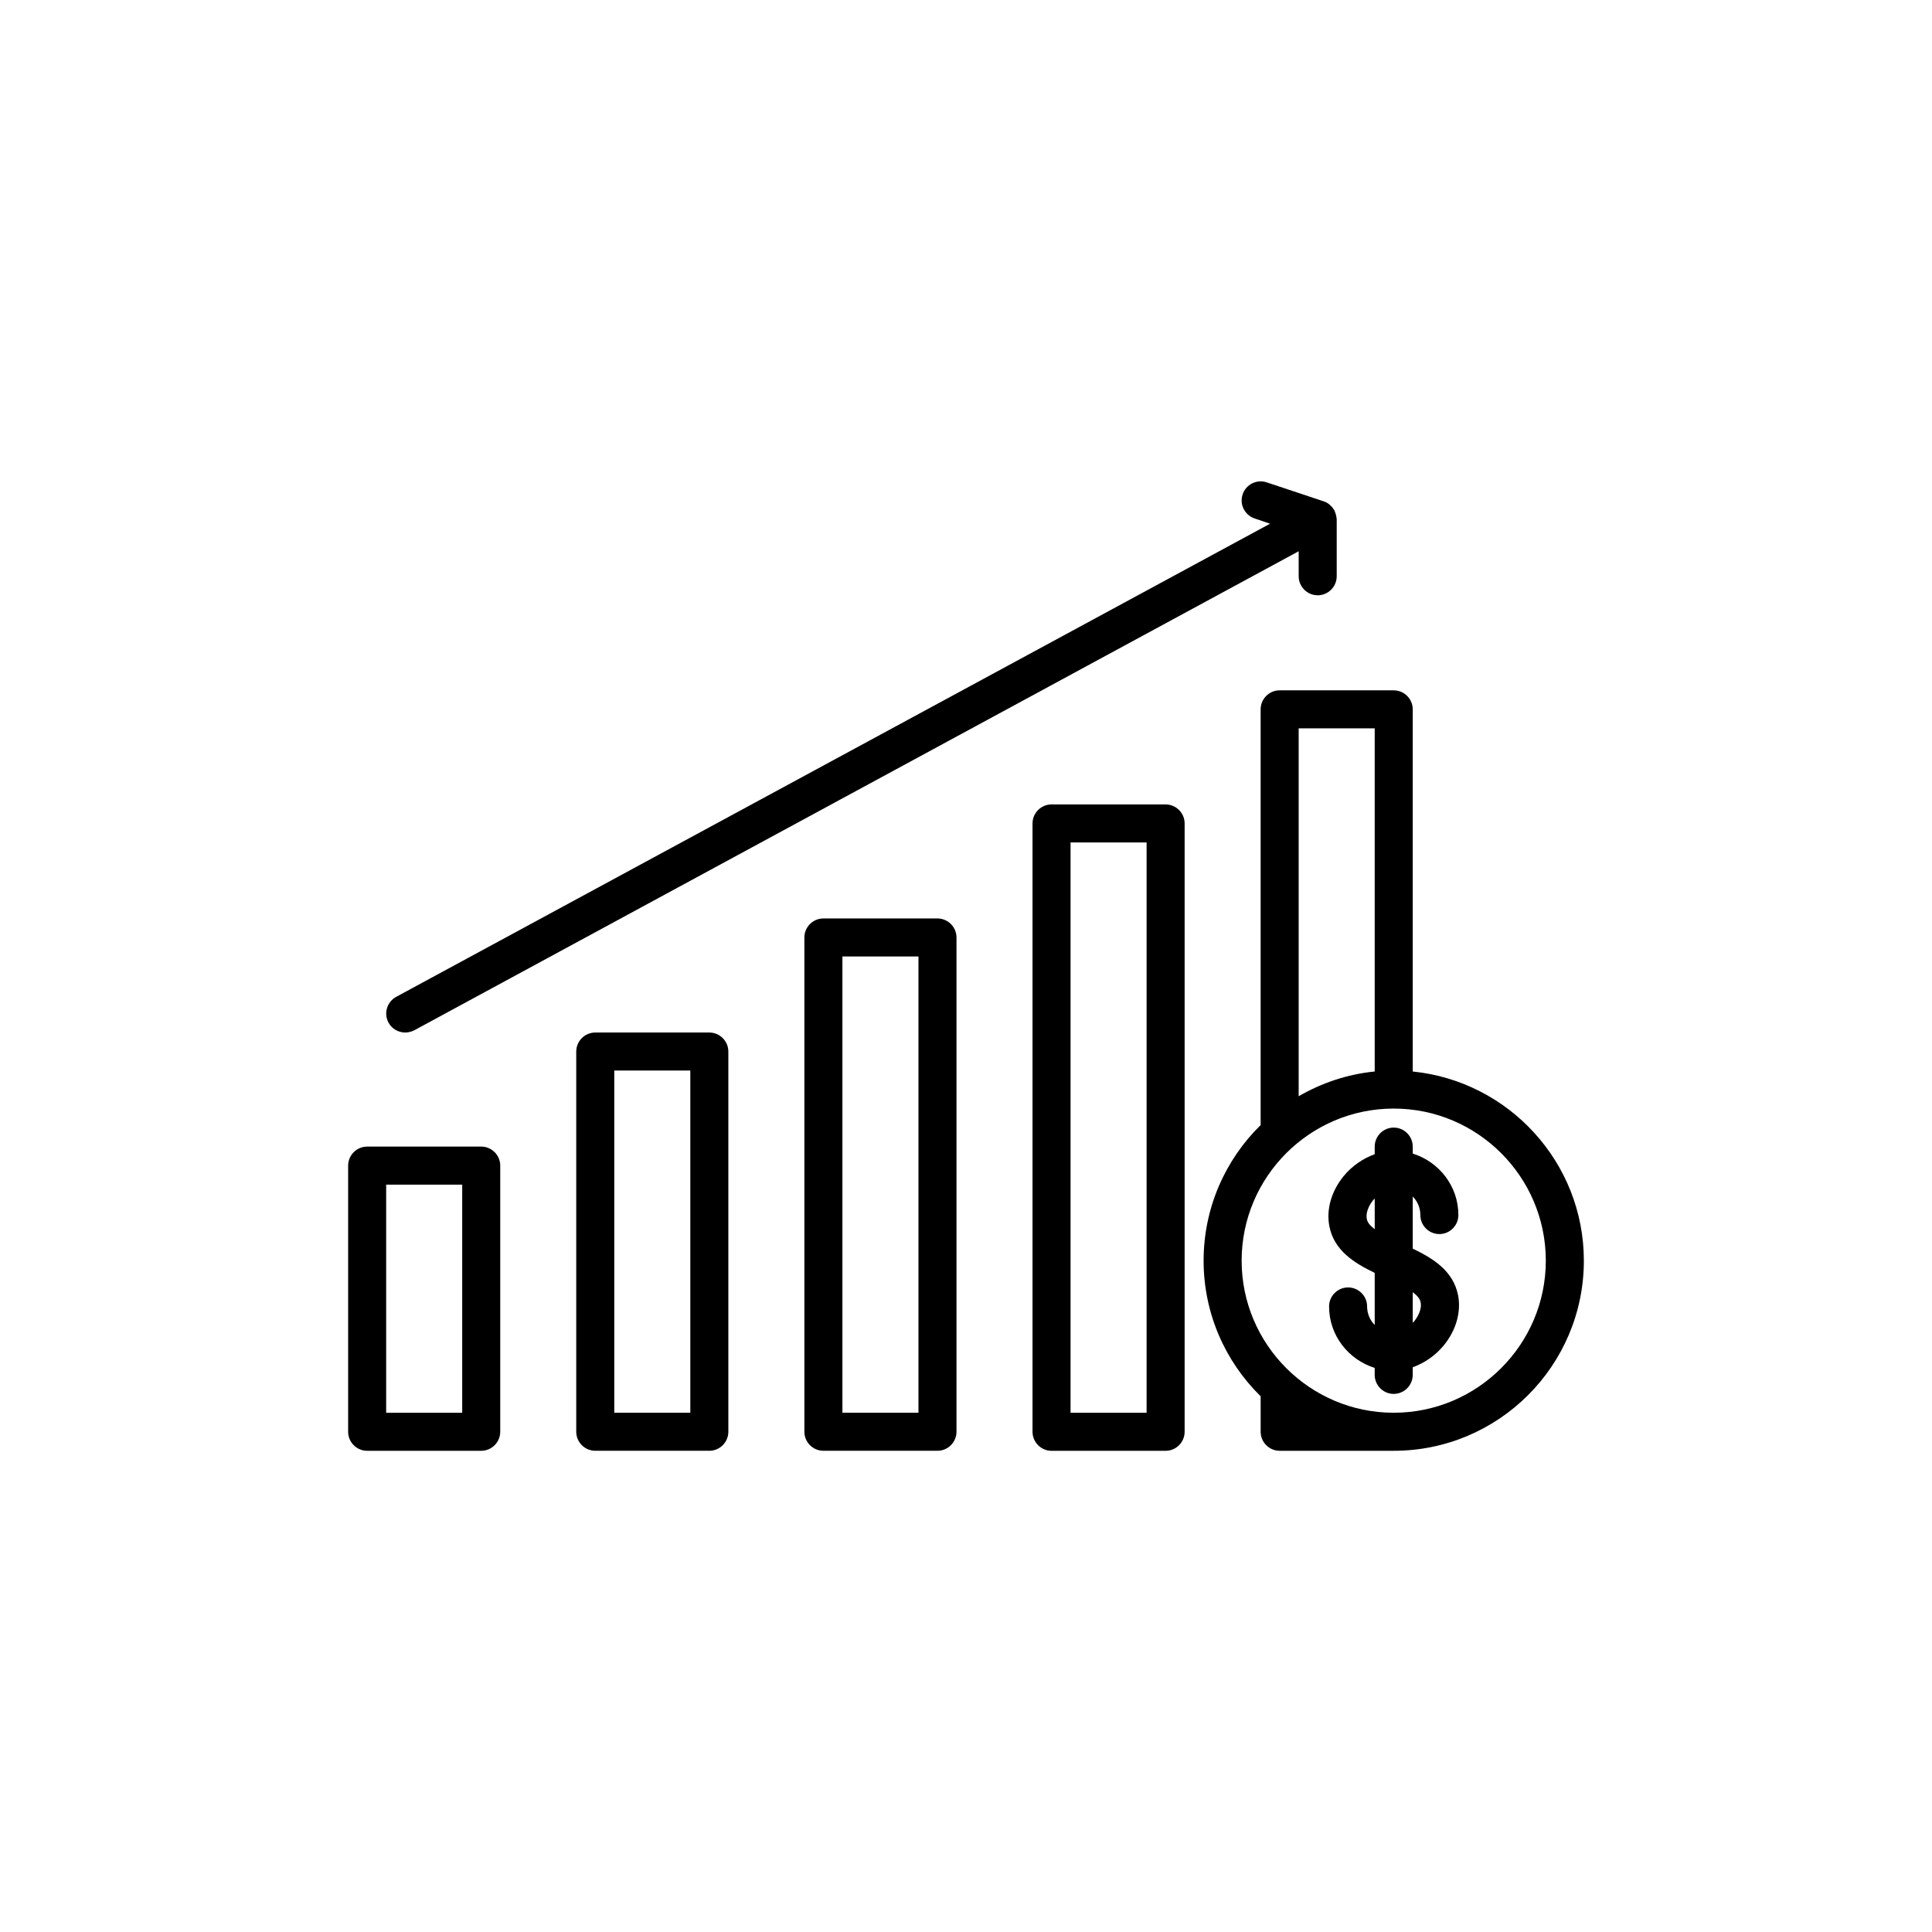
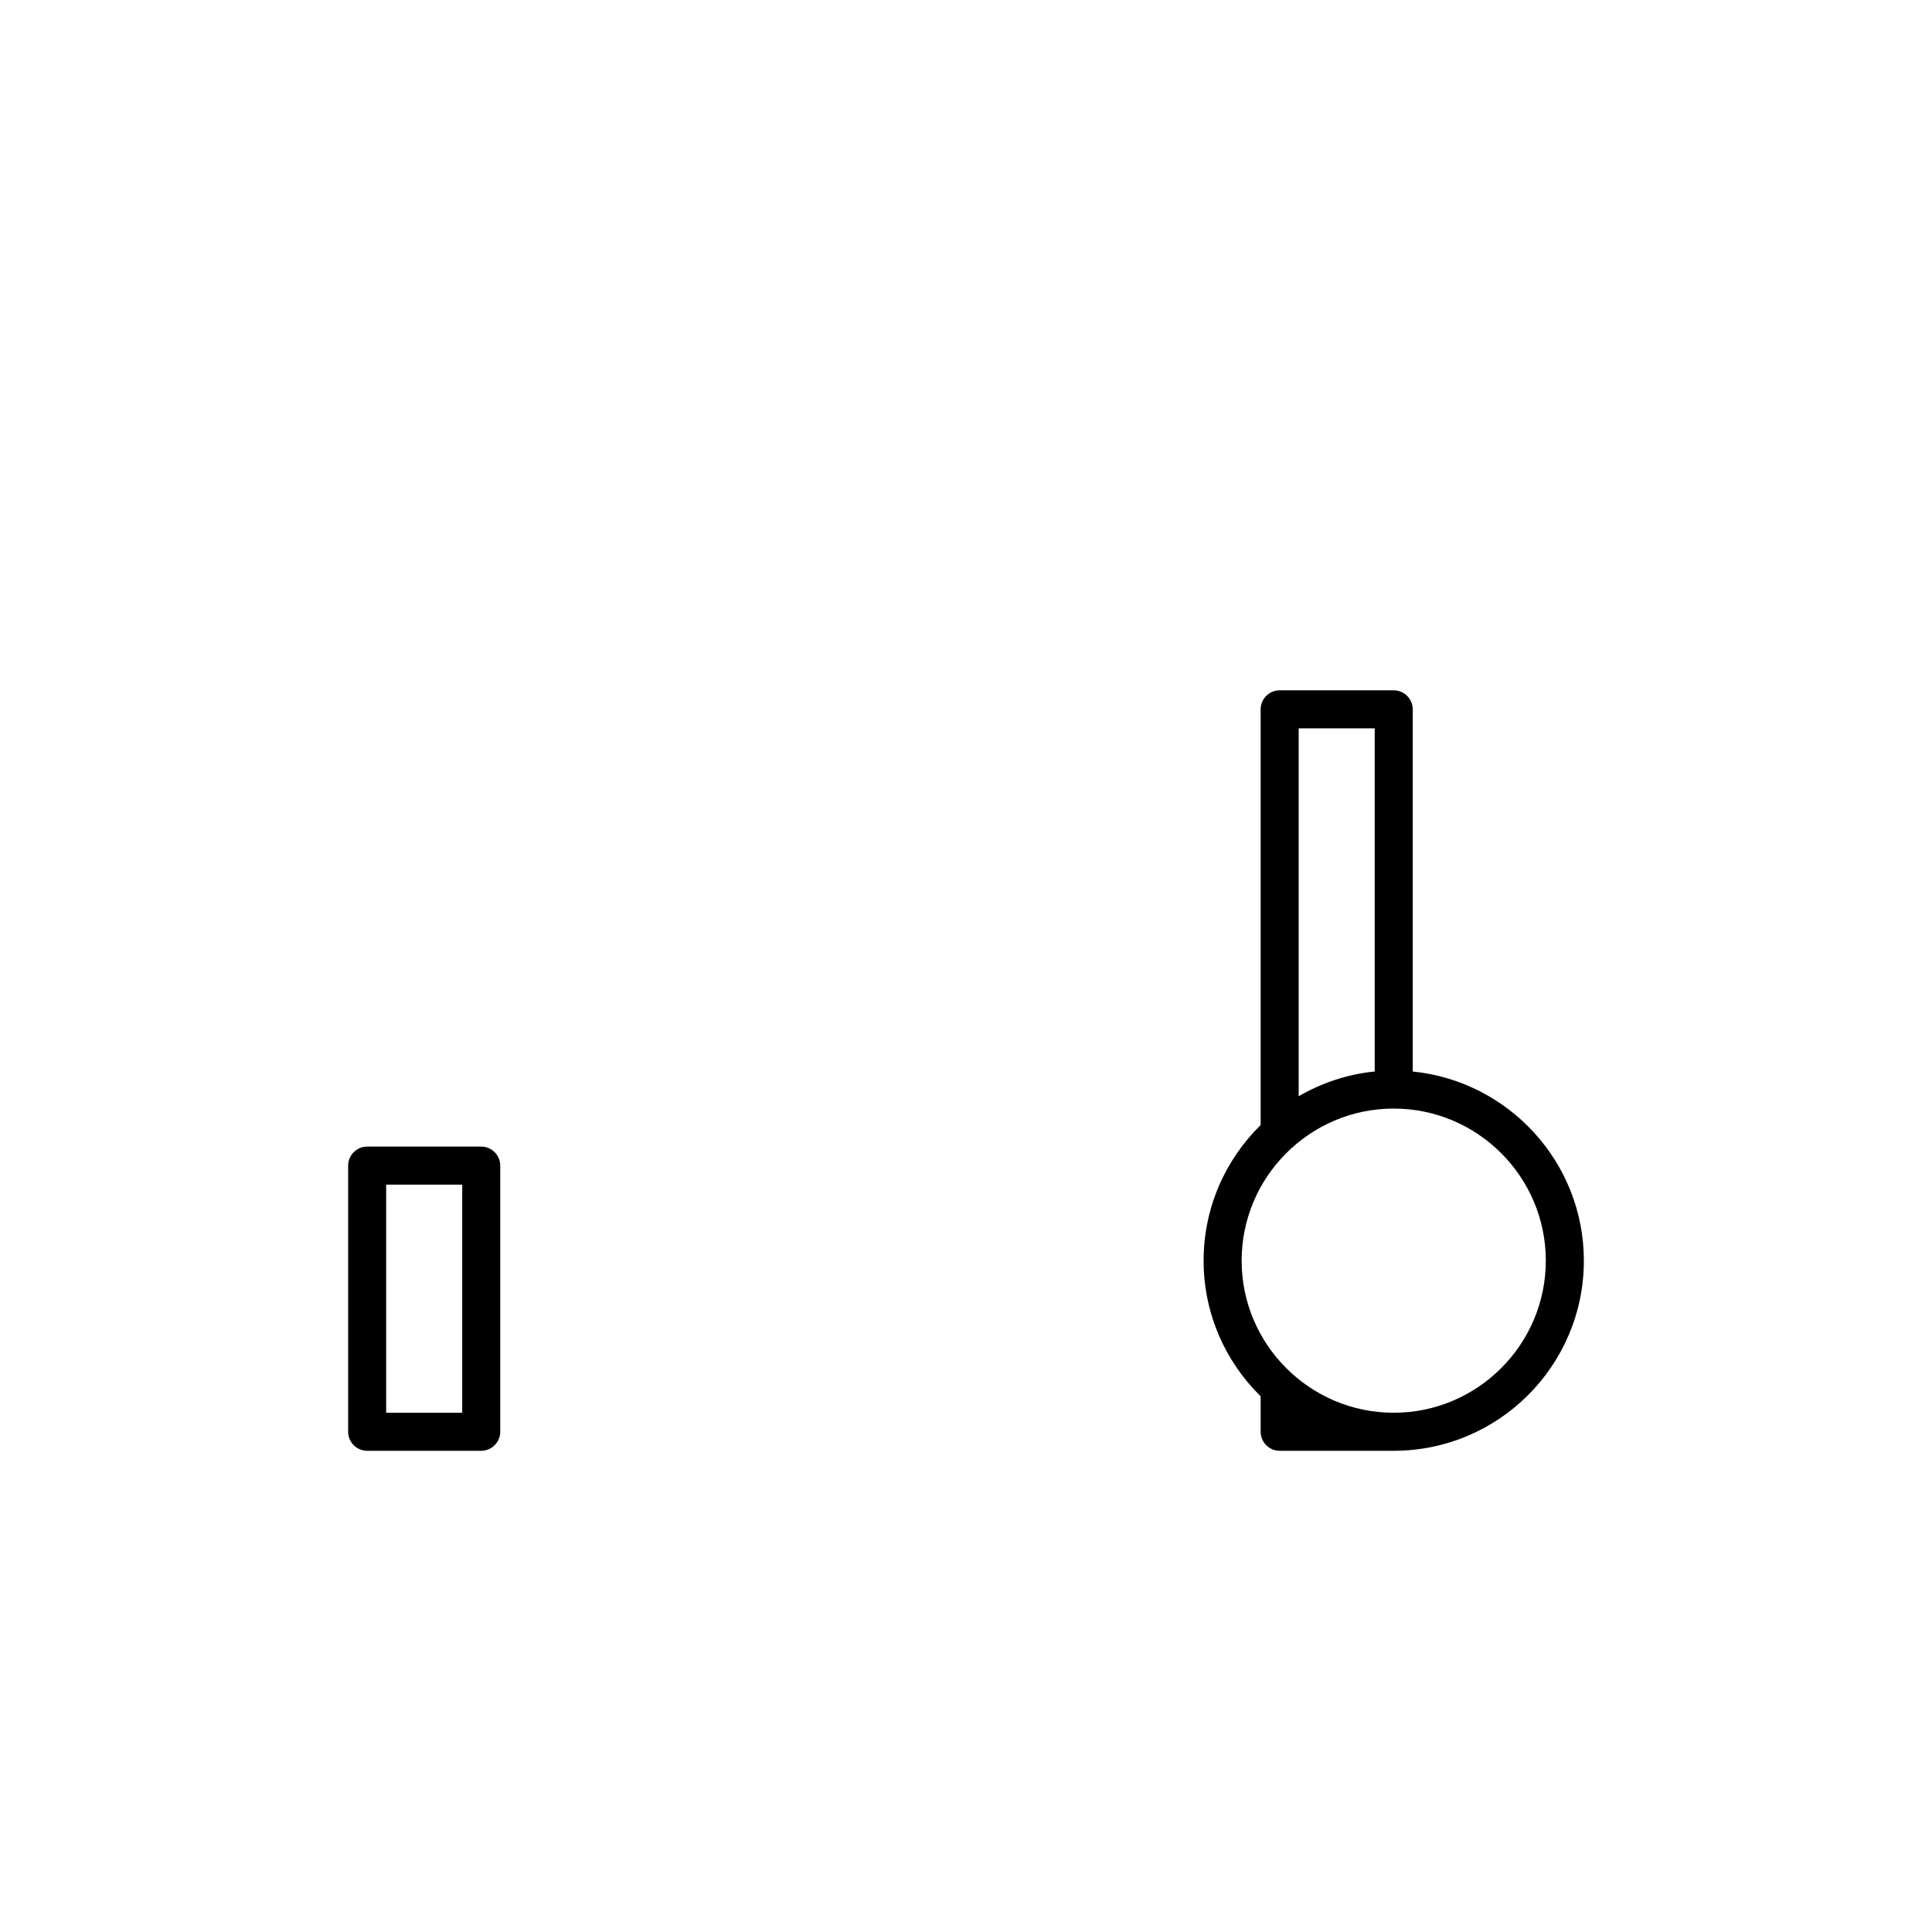
<svg xmlns="http://www.w3.org/2000/svg" fill="#000000" width="800px" height="800px" version="1.1" viewBox="144 144 512 512">
  <g>
-     <path d="m518.39 474.9v-13.812c1.258 1.258 2.016 3.023 2.016 4.914 0 2.769 2.266 5.039 5.039 5.039 2.769 0 5.039-2.266 5.039-5.039 0-7.684-5.121-14.105-12.09-16.289l-0.004-1.852c0-2.769-2.266-5.039-5.039-5.039-2.769 0-5.039 2.266-5.039 5.039v2.016c-3.023 1.09-5.918 3.023-8.188 5.75-3.316 4.031-4.703 8.941-3.82 13.395 1.258 6.383 6.59 9.699 12.008 12.301v13.812c-1.258-1.258-2.016-3.023-2.016-4.914 0-2.769-2.266-5.039-5.039-5.039-2.769 0-5.039 2.266-5.039 5.039 0 7.684 5.121 14.105 12.09 16.289v1.848c0 2.769 2.266 5.039 5.039 5.039 2.769 0 5.039-2.266 5.039-5.039v-2.016c3.023-1.09 5.918-3.023 8.188-5.75 3.316-4.031 4.703-8.941 3.82-13.395-1.297-6.418-6.59-9.695-12.004-12.297zm-12.176-7.894c-0.293-1.426 0.379-3.359 1.723-4.996l0.379-0.379v8.102c-1.137-0.836-1.934-1.719-2.102-2.727zm12.555 27.164c-0.125 0.125-0.25 0.25-0.379 0.379v-8.102c1.133 0.84 1.93 1.723 2.098 2.731 0.293 1.426-0.379 3.312-1.719 4.992z" />
    <path d="m518.39 427.96v-95.977c0-2.769-2.266-5.039-5.039-5.039h-30.23c-2.769 0-5.039 2.266-5.039 5.039v110.17c-9.32 9.152-15.113 21.875-15.113 35.938 0 14.066 5.793 26.785 15.113 35.938l0.004 9.406c0 2.769 2.266 5.039 5.039 5.039h30.23c27.793 0 50.383-22.586 50.383-50.383-0.004-26.074-19.949-47.57-45.348-50.129zm-30.23-90.938h20.152v90.938c-7.305 0.715-14.105 3.066-20.152 6.551zm25.191 181.37c-22.211 0-40.305-18.094-40.305-40.305 0-22.211 18.094-40.305 40.305-40.305 22.211 0 40.305 18.094 40.305 40.305 0 22.207-18.094 40.305-40.305 40.305z" />
    <path d="m271.53 447.86h-30.23c-2.769 0-5.039 2.266-5.039 5.039v70.535c0 2.769 2.266 5.039 5.039 5.039h30.23c2.769 0 5.039-2.266 5.039-5.039v-70.535c0-2.769-2.269-5.039-5.039-5.039zm-5.039 70.535h-20.152v-60.457h20.152z" />
-     <path d="m331.98 417.63h-30.23c-2.769 0-5.039 2.266-5.039 5.039v100.76c0 2.769 2.266 5.039 5.039 5.039h30.23c2.769 0 5.039-2.266 5.039-5.039v-100.76c0-2.773-2.269-5.039-5.039-5.039zm-5.039 100.76h-20.152v-90.688h20.152z" />
-     <path d="m392.44 387.4h-30.23c-2.769 0-5.039 2.266-5.039 5.039v130.99c0 2.769 2.266 5.039 5.039 5.039h30.23c2.769 0 5.039-2.266 5.039-5.039v-130.99c0-2.769-2.269-5.039-5.039-5.039zm-5.039 130.99h-20.152v-120.91h20.152z" />
-     <path d="m452.9 357.18h-30.23c-2.769 0-5.039 2.266-5.039 5.039v161.22c0 2.769 2.266 5.039 5.039 5.039h30.23c2.769 0 5.039-2.266 5.039-5.039v-161.22c0-2.769-2.269-5.035-5.039-5.035zm-5.039 161.22h-20.152v-151.14h20.152z" />
-     <path d="m251.38 417.63c0.797 0 1.637-0.211 2.394-0.586l234.39-126.96v6.633c0 2.769 2.266 5.039 5.039 5.039 2.769 0 5.039-2.266 5.039-5.039v-15.113c0-0.082-0.043-0.168-0.043-0.25 0-0.211-0.043-0.379-0.082-0.586-0.082-0.418-0.211-0.84-0.379-1.219-0.043-0.082-0.043-0.211-0.082-0.293-0.043-0.082-0.125-0.125-0.168-0.211-0.25-0.418-0.547-0.797-0.922-1.09-0.082-0.082-0.168-0.211-0.293-0.293-0.418-0.336-0.922-0.629-1.469-0.797l-15.113-5.039c-2.644-0.883-5.5 0.547-6.383 3.191-0.883 2.644 0.547 5.5 3.191 6.383l4.074 1.387-231.59 125.39c-2.434 1.344-3.359 4.367-2.016 6.844 0.883 1.641 2.648 2.606 4.41 2.606z" />
  </g>
</svg>